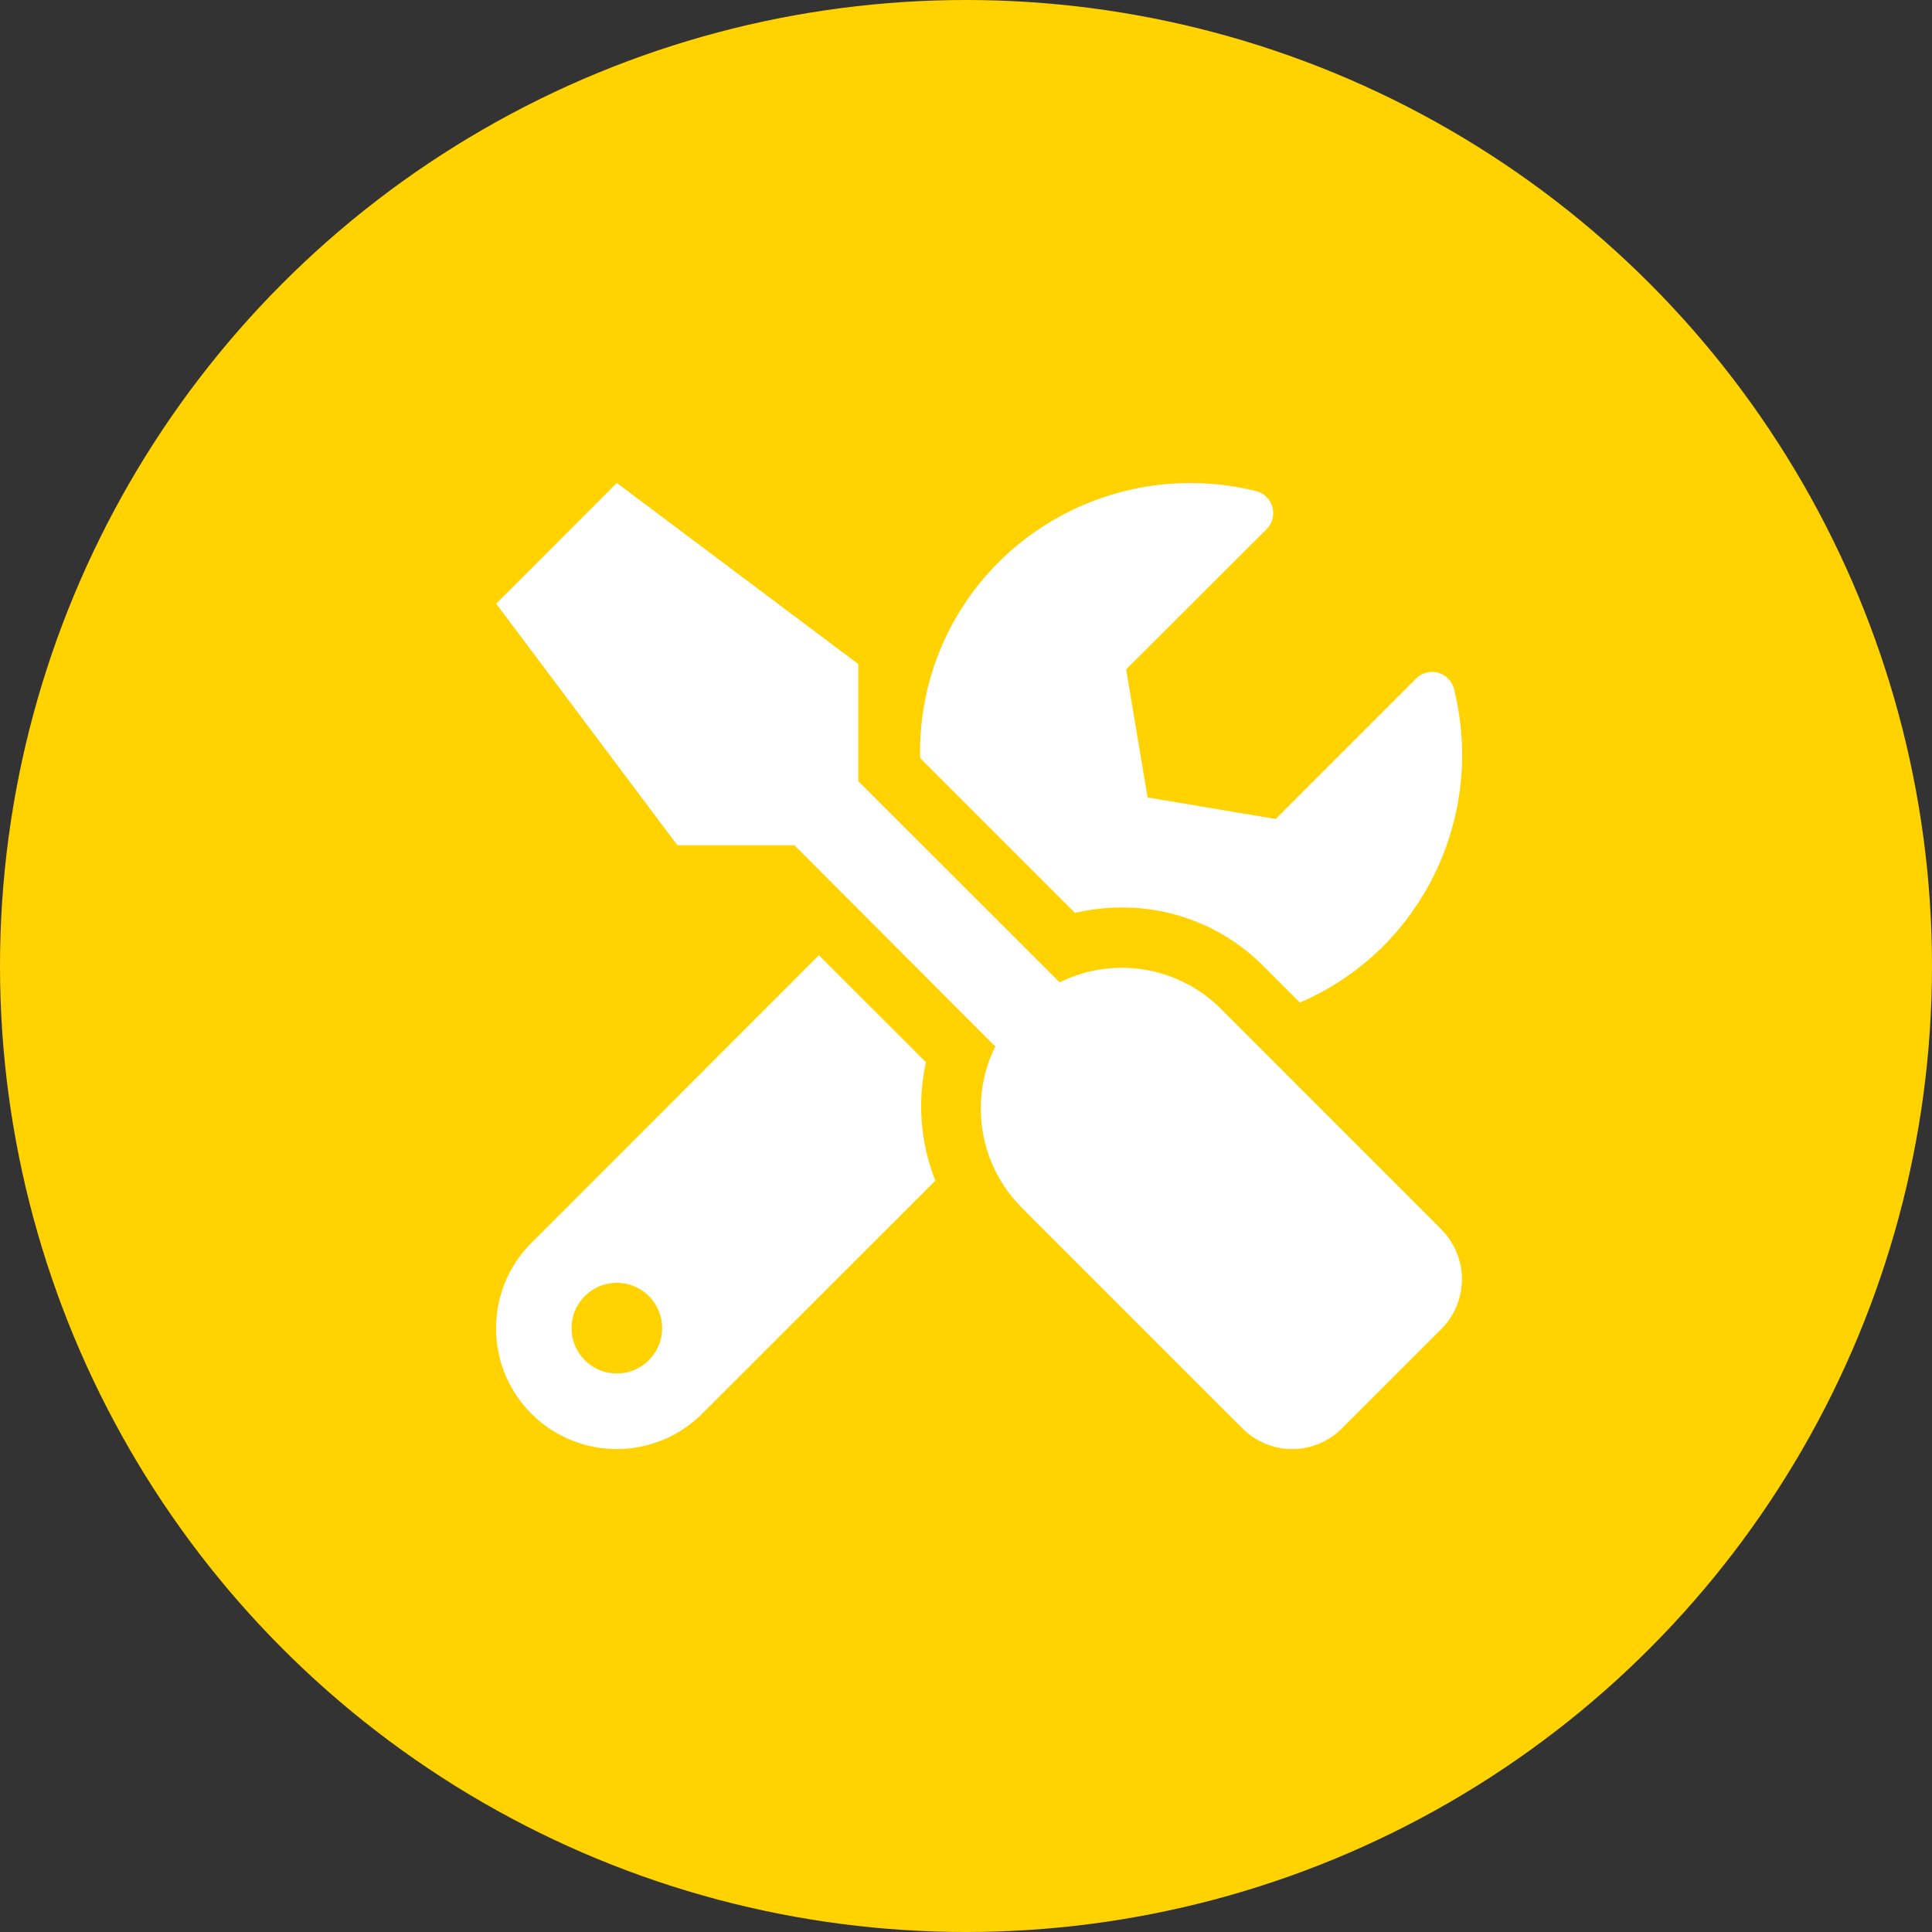
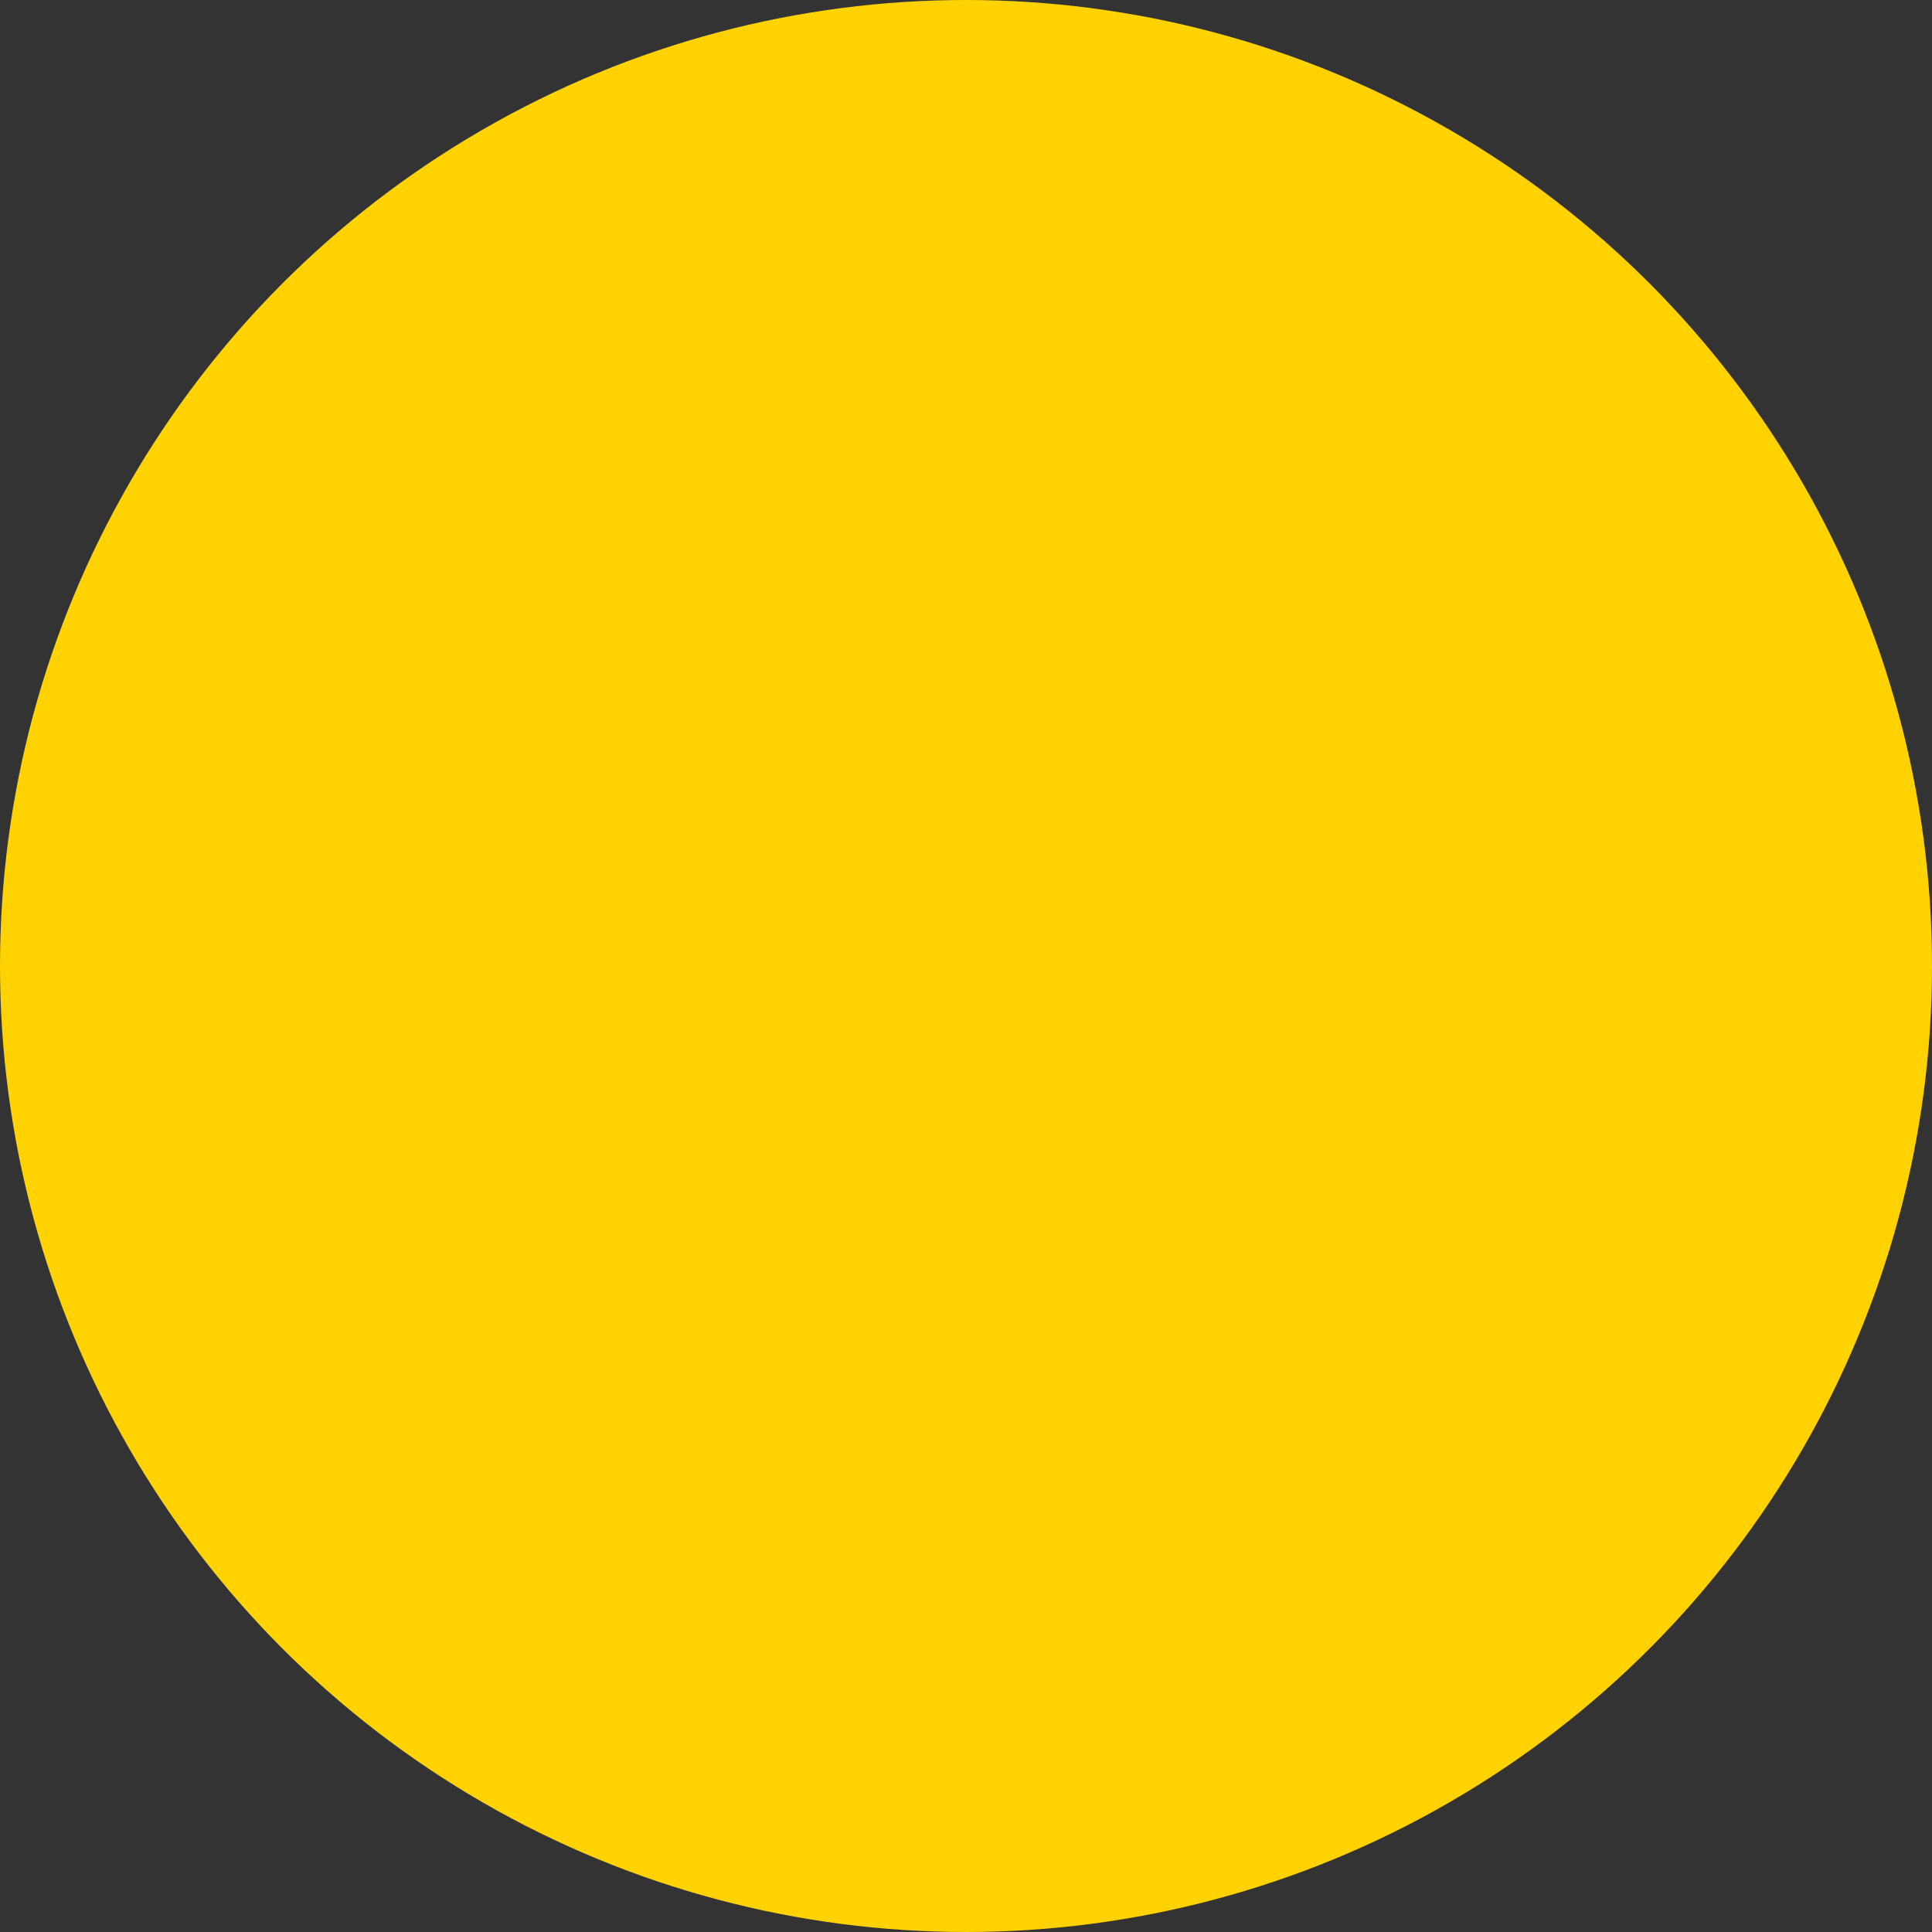
<svg xmlns="http://www.w3.org/2000/svg" width="36" height="36" viewBox="0 0 36 36">
  <rect x="0" y="0" width="36" height="36" fill="#333333" stroke="none" />
  <g id="Group_9426" data-name="Group 9426" transform="translate(-98 -331)">
    <circle id="Ellipse_60" data-name="Ellipse 60" cx="18" cy="18" r="18" transform="translate(98 331)" fill="#ffd200" />
-     <path id="Icon_awesome-tools" data-name="Icon awesome-tools" d="M17.615,13.911,13.5,9.795a2.61,2.61,0,0,0-3-.489L6.748,5.558V3.375L2.248,0,0,2.25l3.375,4.5H5.556L9.3,10.5a2.616,2.616,0,0,0,.489,3l4.117,4.117a1.307,1.307,0,0,0,1.853,0l1.853-1.853a1.313,1.313,0,0,0,0-1.853Zm-5.955-6A3.7,3.7,0,0,1,14.293,9l.682.682a4.976,4.976,0,0,0,1.54-1.037,5.056,5.056,0,0,0,1.332-4.806.421.421,0,0,0-.707-.193L14.525,6.261l-2.387-.4-.4-2.387L14.356.861a.424.424,0,0,0-.2-.71,5.064,5.064,0,0,0-4.8,1.332A4.982,4.982,0,0,0,7.9,5.126l2.886,2.886a3.83,3.83,0,0,1,.868-.1ZM8.007,10.793,6.013,8.8.656,14.161a2.25,2.25,0,0,0,3.182,3.182L8.183,13a3.775,3.775,0,0,1-.176-2.2Zm-5.759,5.8a.844.844,0,1,1,.844-.844A.846.846,0,0,1,2.248,16.594Z" transform="translate(107.246 339.999)" fill="#fff" />
  </g>
</svg>